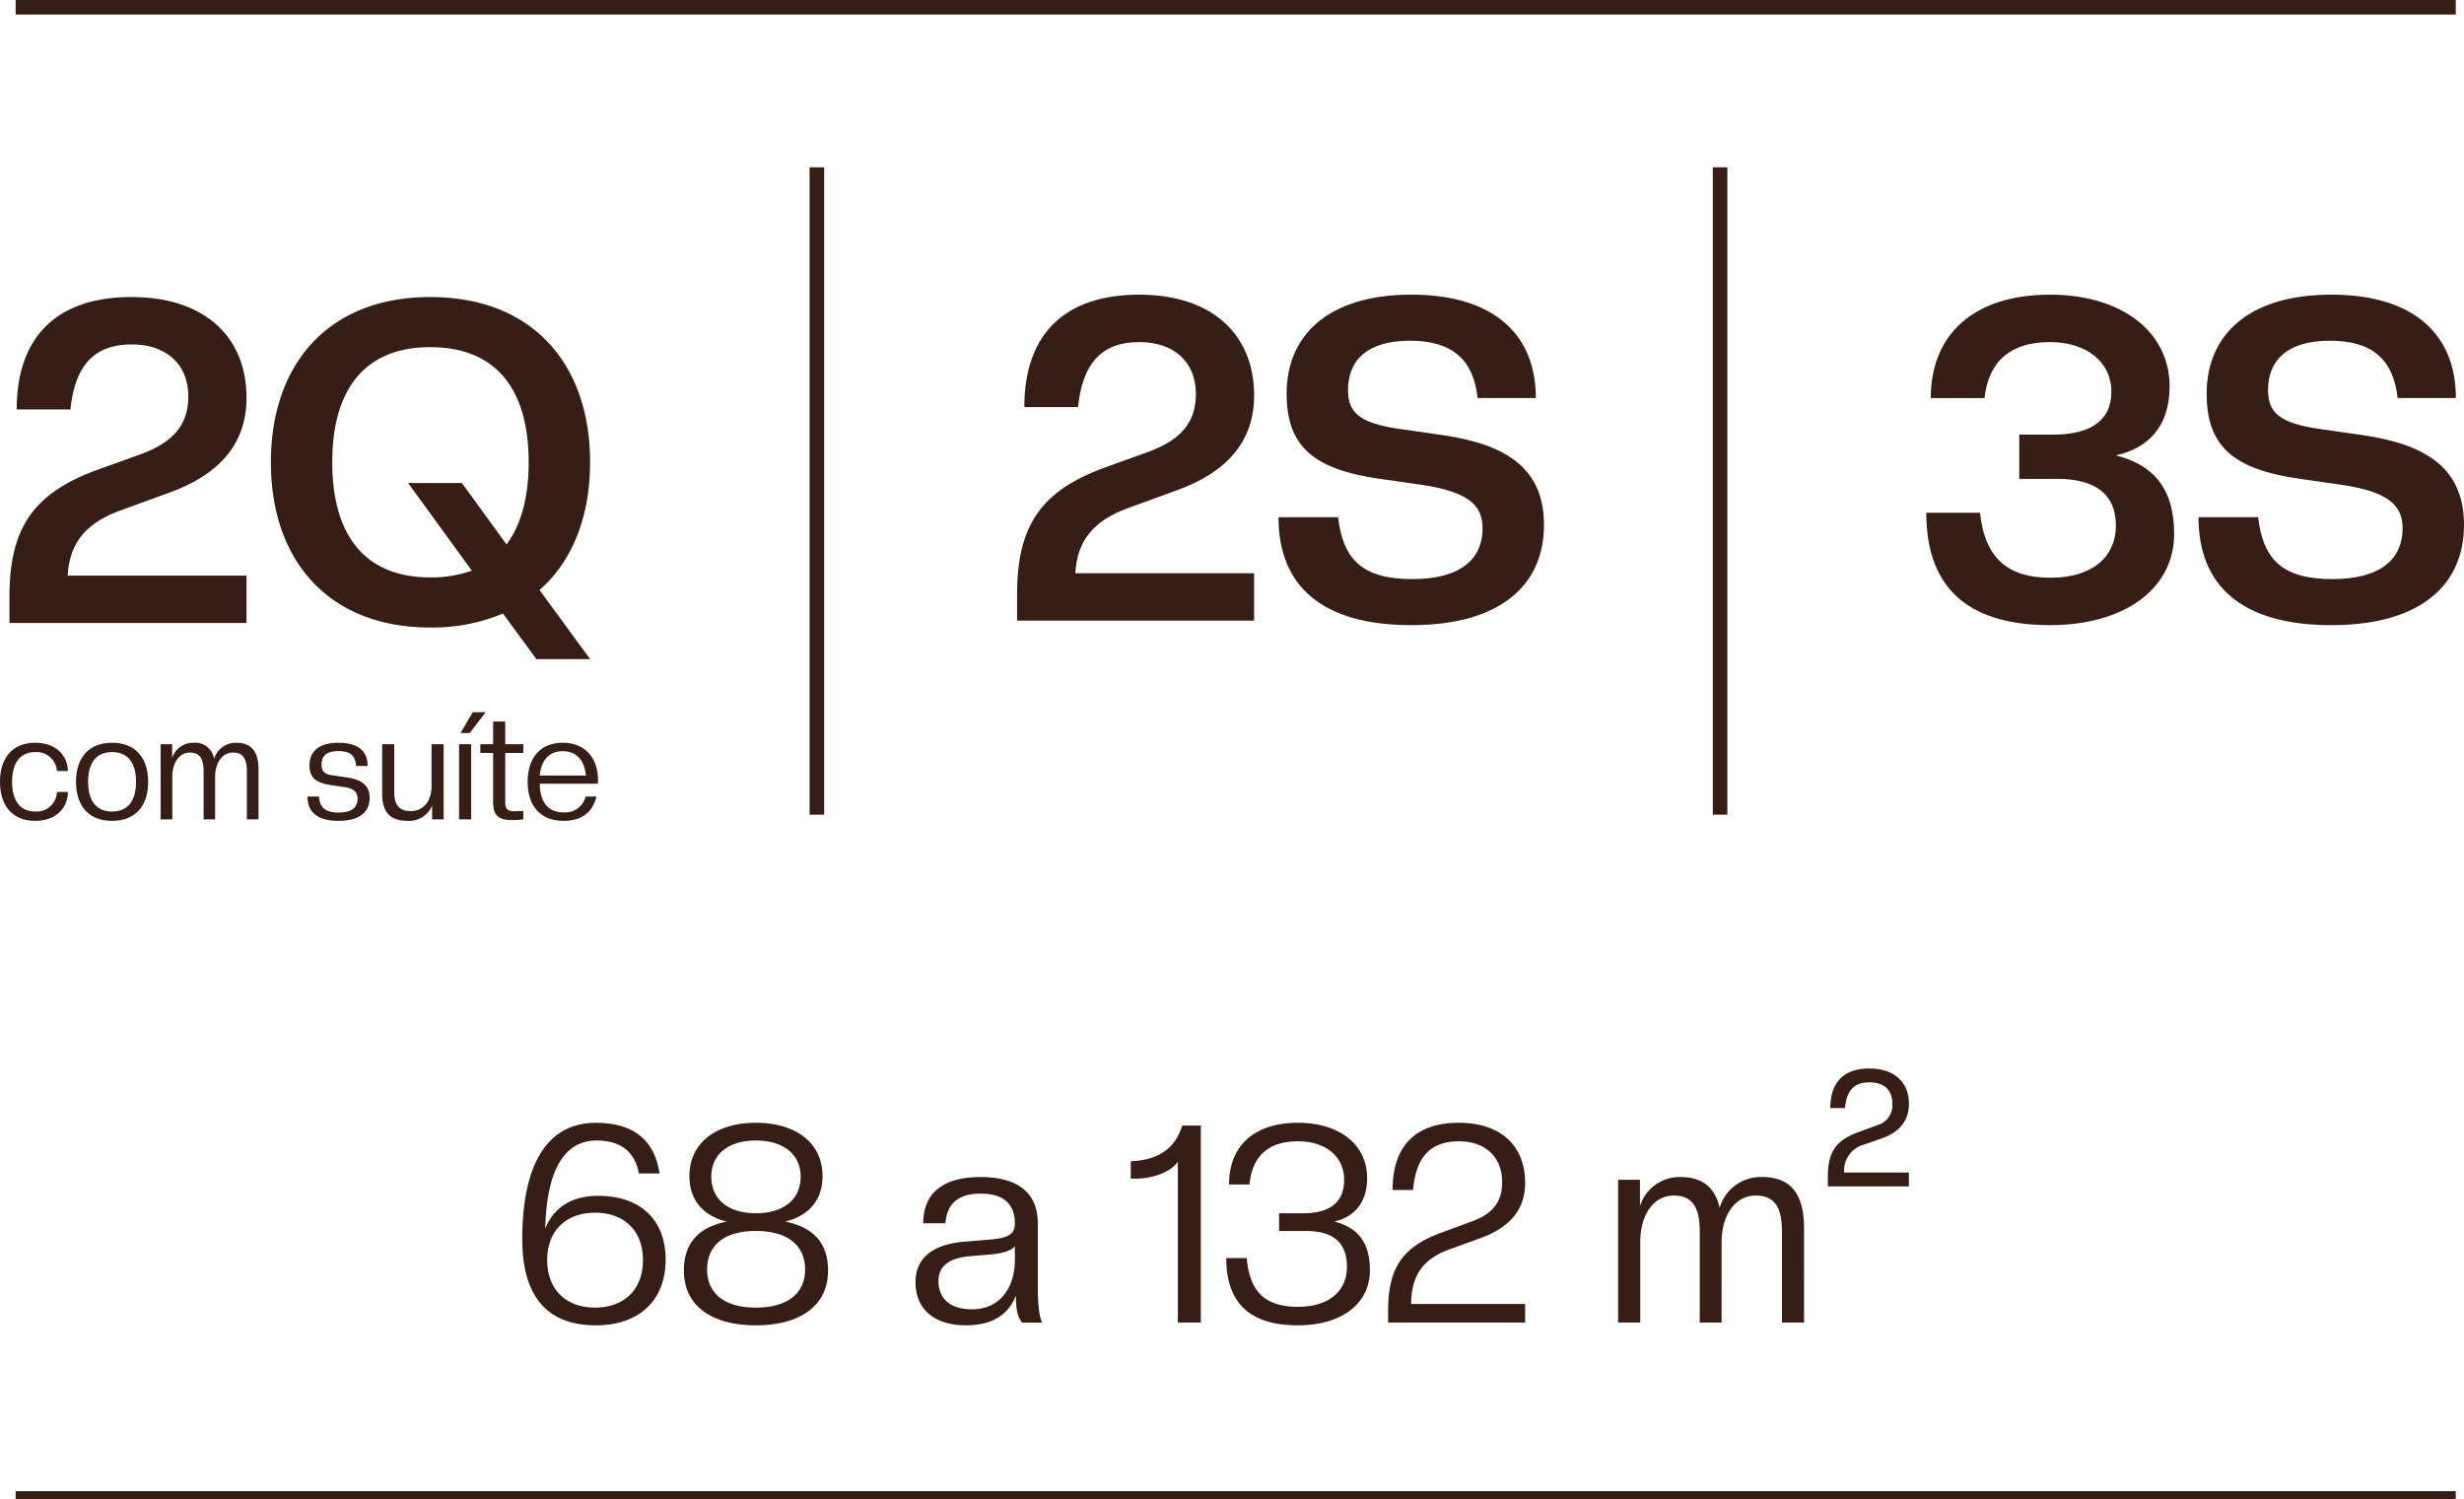
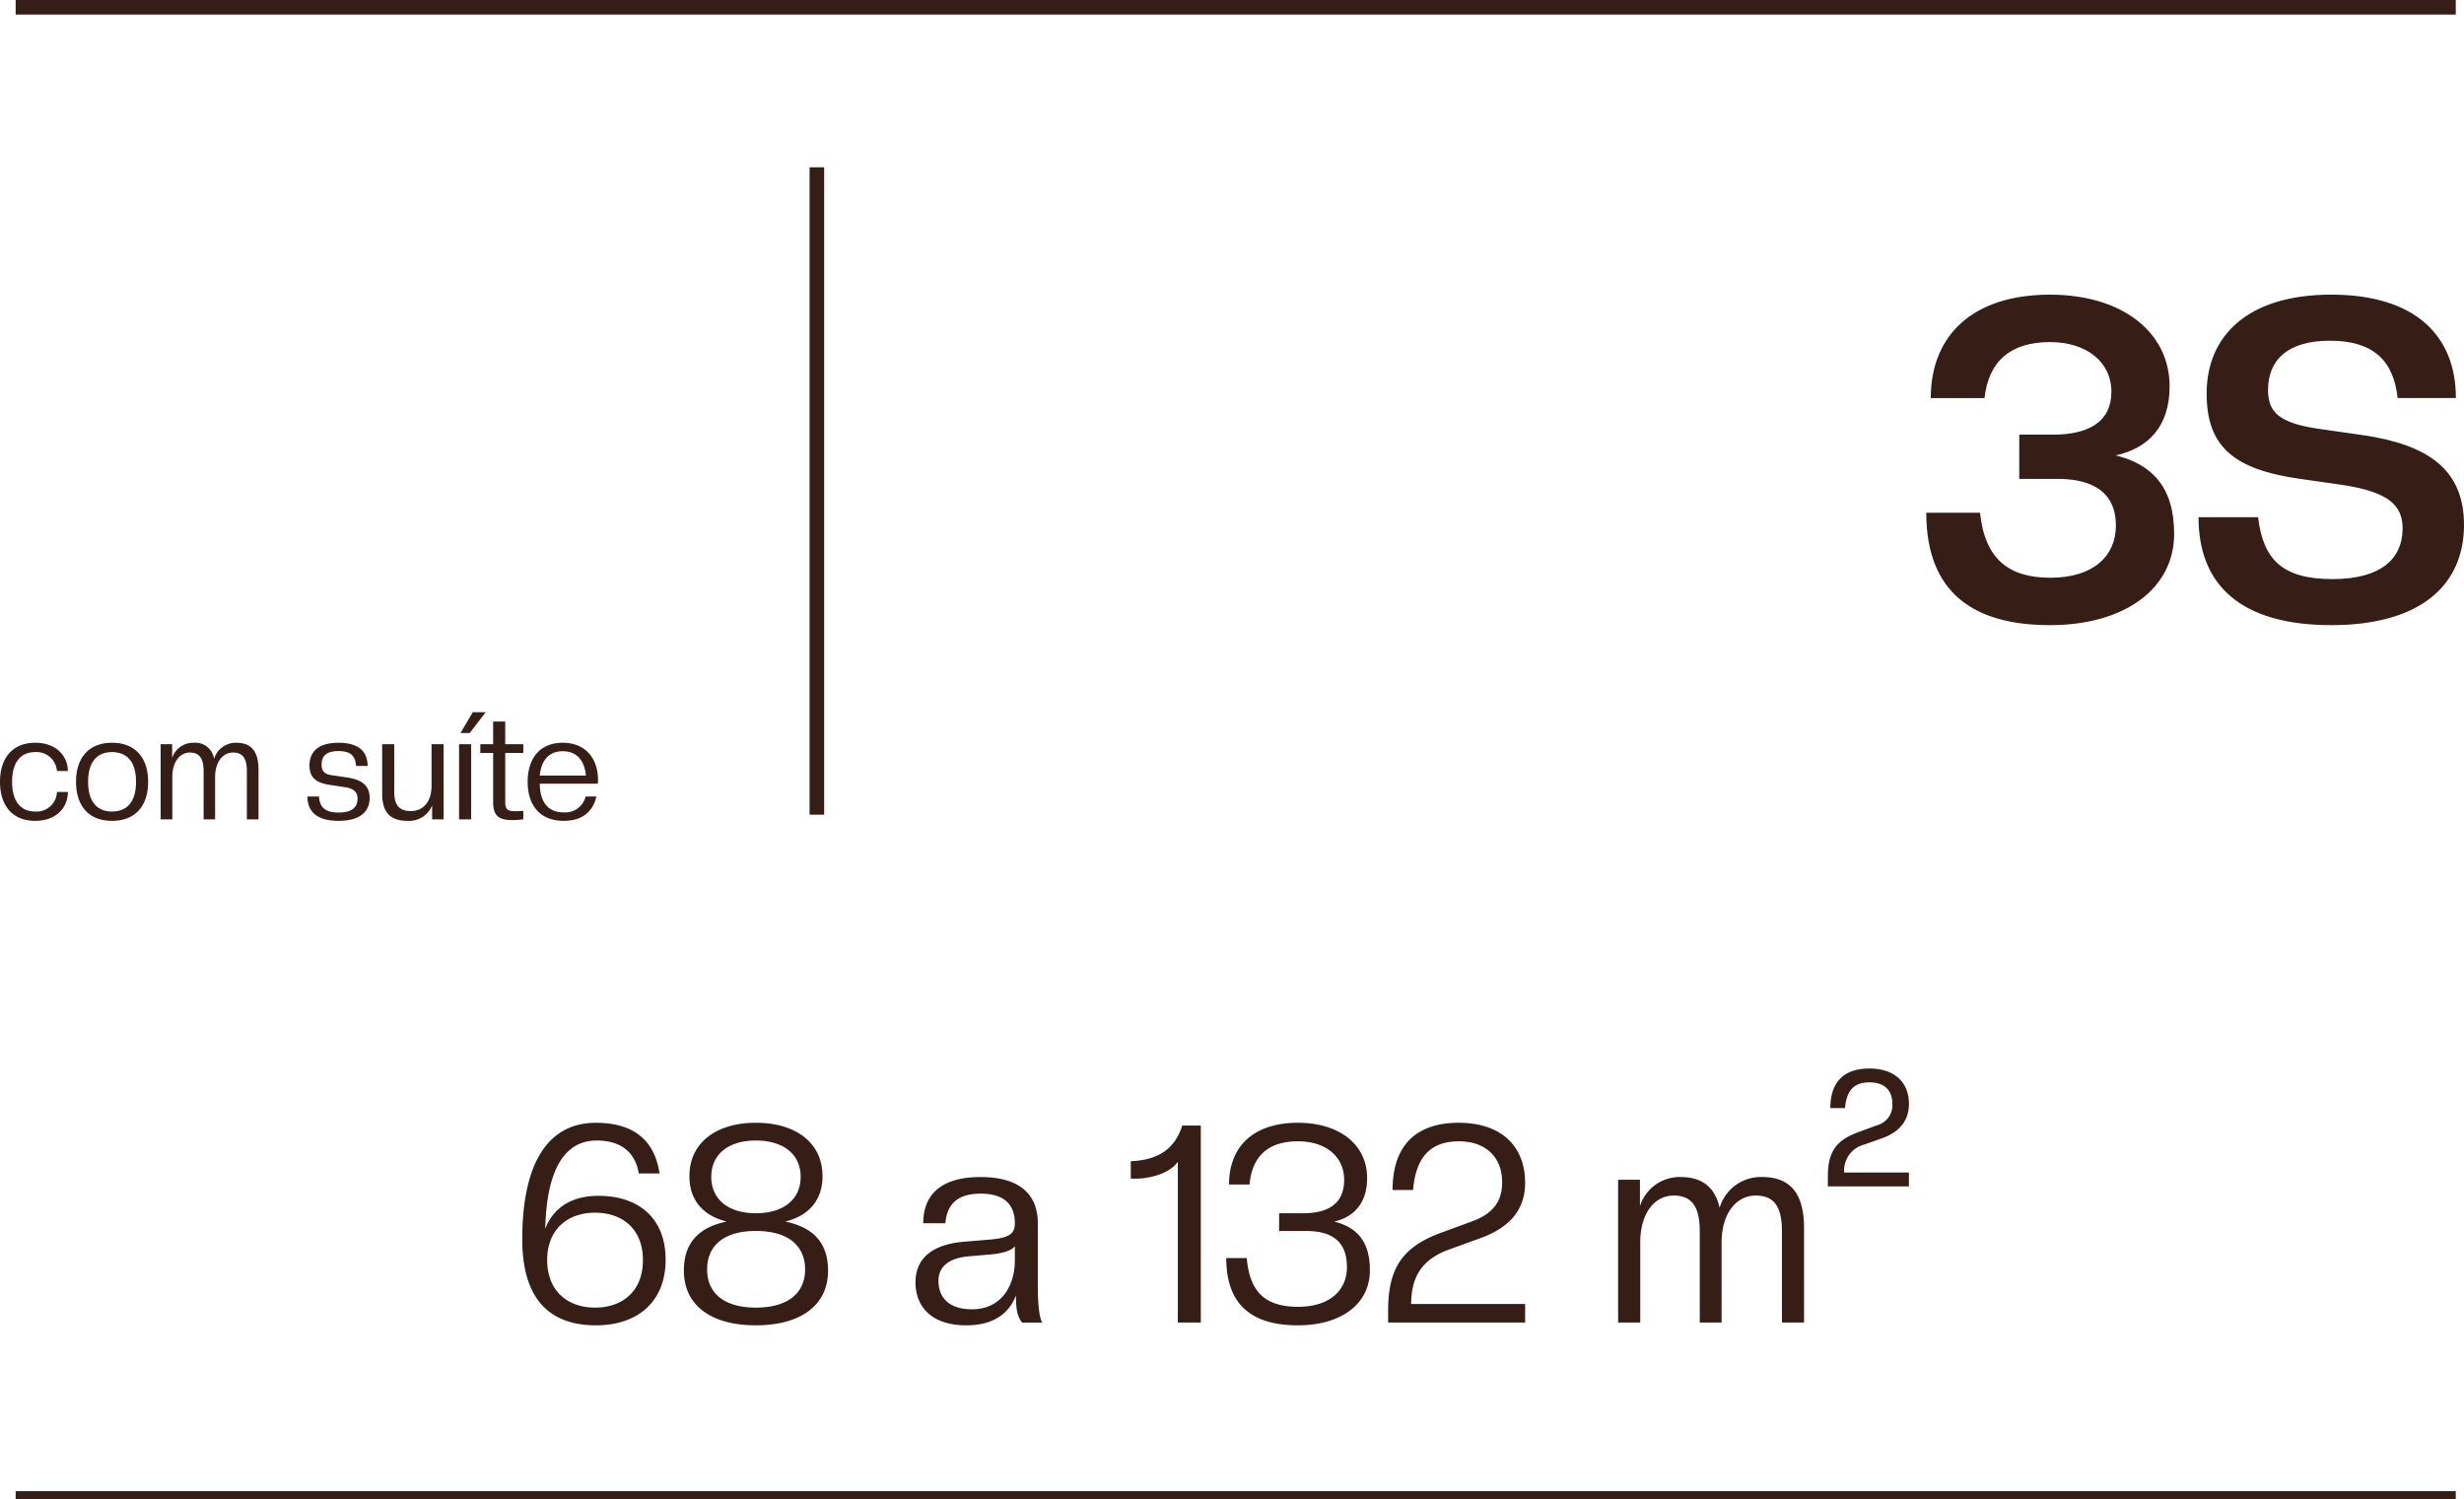
<svg xmlns="http://www.w3.org/2000/svg" width="338.36" height="205.881" viewBox="0 0 338.36 205.881">
  <g id="tipologia-serrano" transform="translate(-0.277 -0.219)">
    <path id="Caminho_1" data-name="Caminho 1" d="M111.452,23.195h2V112.1h-2Z" fill="#361e16" fill-rule="evenodd" />
-     <path id="Caminho_2" data-name="Caminho 2" d="M235.482,23.195h2V112.1h-2Z" fill="#361e16" fill-rule="evenodd" />
    <path id="Caminho_3" data-name="Caminho 3" d="M2.426,2.217v-2h335.08v2Z" fill="#361e16" fill-rule="evenodd" />
    <path id="Caminho_4" data-name="Caminho 4" d="M2.426,206.1V205h335.08v1.1Z" fill="#361e16" fill-rule="evenodd" />
    <path id="Caminho_9" data-name="Caminho 9" d="M5.48.2c3.04,0,4.5-1.94,4.5-3.96H8.48a2.79,2.79,0,0,1-3,2.68c-1.96,0-3.16-1.38-3.16-4.08s1.2-4.08,3.16-4.08a2.806,2.806,0,0,1,3,2.6h1.5c0-1.82-1.34-3.88-4.5-3.88C2.42-10.52.66-8.46.66-5.16.66-1.84,2.42.2,5.48.2ZM16.04.2C19.24.2,21-1.84,21-5.16c0-3.3-1.76-5.36-4.96-5.36-3.18,0-4.94,2.06-4.94,5.36C11.1-1.84,12.86.2,16.04.2Zm0-1.28c-2.08,0-3.28-1.38-3.28-4.08s1.2-4.08,3.28-4.08c2.1,0,3.3,1.38,3.3,4.08S18.14-1.08,16.04-1.08ZM36.16,0V-6.82c0-2.5-.98-3.7-3.04-3.7A3.1,3.1,0,0,0,30.06-8.3a2.606,2.606,0,0,0-2.84-2.22,3.013,3.013,0,0,0-2.92,2.1v-1.9H22.72V0h1.6V-5.8c0-2.08,1.02-3.38,2.42-3.38,1.34,0,1.88.86,1.88,2.58V0H30.2V-5.8c0-2.08,1.06-3.38,2.46-3.38,1.38,0,1.9.86,1.9,2.58V0ZM47.14.2c3.16,0,4.28-1.42,4.28-3.14,0-1.8-1.2-2.54-3.12-2.82l-2.04-.3c-.88-.12-1.44-.44-1.44-1.44,0-1.18.62-1.88,2.32-1.88,2,0,2.32.98,2.42,2.04h1.58c0-1.76-.98-3.18-4-3.18-3,0-3.98,1.42-3.98,3.14,0,1.66.94,2.38,2.88,2.66l2.02.3c1.06.16,1.7.62,1.7,1.56,0,1-.54,1.92-2.6,1.92-2.08,0-2.6-.92-2.7-2.2H42.88C42.88-1.22,44,.2,47.14.2ZM56.6.2A3.425,3.425,0,0,0,60-1.9V0h1.58V-10.32H59.92v5.76c0,2.08-1.12,3.42-2.84,3.42-1.66,0-2.28-.9-2.28-2.62v-6.56H53.14V-3.5C53.14-1,54.24.2,56.6.2ZM65.36,0V-10.32H63.7V0Zm-.2-11.86,2.2-2.86H65.58L63.9-11.86ZM71.1.1c.36,0,1.02-.06,1.42-.1V-1.16l-1.08.04c-1.06,0-1.4-.24-1.4-1.24V-9.12h2.48v-1.2H70.04v-3.12H68.38v3.12H66.62v1.2h1.76V-2.4C68.38-.48,69.12.1,71.1.1Zm6.96.1c2.6,0,4.02-1.28,4.5-3.34H81.08A2.881,2.881,0,0,1,78.06-.96c-1.92,0-3.24-1.14-3.28-3.94h7.96a2.111,2.111,0,0,0,.04-.5c0-2.88-1.64-5.12-4.84-5.12-3.18,0-4.82,2.18-4.82,5.36C73.12-1.84,74.88.2,78.06.2Zm-.12-9.56c1.78,0,2.96,1.1,3.18,3.34H74.78C75-8.26,76.16-9.36,77.94-9.36Z" transform="translate(-0.383 112.745)" fill="#361e16" />
    <path id="Caminho_8" data-name="Caminho 8" d="M11.362.38c5.852,0,9.576-3.344,9.576-9.006,0-5.738-3.724-8.778-9.234-8.778-3.42,0-6.08,1.406-7.3,4.522C4.6-21.09,7.106-25,11.476-25c3.648,0,5.358,1.938,5.776,4.522H20.1c-.684-4.674-3.686-6.954-8.74-6.954-6.612,0-10.108,5.586-10.108,16C1.254-3.382,4.864.38,11.362.38Zm-.114-2.432c-3.8,0-6.574-2.318-6.574-6.536,0-4.18,2.774-6.5,6.574-6.5,3.838,0,6.574,2.318,6.574,6.5C17.822-4.37,15.086-2.052,11.248-2.052ZM33.326.38c6.042,0,9.918-2.66,9.918-7.524,0-3.876-2.128-5.966-5.89-6.726,3.116-.76,5.13-2.812,5.13-6.232,0-4.6-3.686-7.334-9.158-7.334-5.434,0-9.12,2.736-9.12,7.334,0,3.42,2.014,5.472,5.13,6.232-3.762.76-5.89,2.85-5.89,6.726C23.446-2.28,27.284.38,33.326.38Zm0-2.432c-4.294,0-6.688-1.938-6.688-5.244,0-3.344,2.394-5.282,6.688-5.282,4.332,0,6.764,1.938,6.764,5.282C40.09-3.99,37.658-2.052,33.326-2.052Zm0-12.958c-3.762,0-6.118-1.9-6.118-5.016C27.208-23.1,29.564-25,33.326-25c3.8,0,6.156,1.9,6.156,4.978C39.482-16.91,37.126-15.01,33.326-15.01ZM62.206.38c3.458,0,5.776-1.368,6.84-4.1,0,2.09.228,2.888.836,3.724h2.774c-.38-.646-.608-2.356-.608-5.016v-8.626c0-3.876-2.394-6.346-7.866-6.346s-7.866,2.47-7.866,6.346h3.04c.228-2.774,1.824-4.066,4.864-4.066,3.268,0,4.674,1.558,4.674,4.066,0,1.444-.76,2.014-3.42,2.242l-3.61.3c-4.788.418-6.612,2.66-6.612,5.548C55.252-1.9,57.76.38,62.206.38Zm.836-2.2c-3.268,0-4.636-1.672-4.636-3.914,0-1.824,1.254-3.154,4.37-3.382l2.7-.228c1.748-.152,2.964-.532,3.42-1.14V-8.55C68.894-4.9,66.918-1.824,63.042-1.824ZM94.43,0V-27.056H91.884c-1.026,3.268-3.382,4.75-7.068,4.9v2.394h.646c2.014,0,4.712-.722,5.814-2.318V0Zm13.338.38c5.89,0,9.88-2.888,9.88-7.562,0-4.1-1.9-5.928-4.9-6.688,2.7-.608,4.522-2.546,4.522-5.966,0-4.636-3.838-7.6-9.5-7.6-6.042,0-9.462,3.192-9.462,8.474h2.812c.342-3.762,2.432-5.928,6.65-5.928,3.99,0,6.346,2.242,6.346,5.282,0,3.154-2.014,4.6-5.662,4.6h-3.268v2.432h3.648c3.838,0,5.662,1.6,5.662,4.978,0,3.154-2.356,5.434-6.688,5.434-4.294,0-6.65-1.786-7.068-6.688H97.926C97.926-2.052,101.878.38,107.768.38Zm31.2-.38V-2.546H123.31c.038-3.914,1.6-6.194,5.32-7.524l4.294-1.558c3.8-1.406,6.042-3.762,6.042-7.562,0-5.054-3.306-8.246-9.12-8.246-5.928,0-9.082,3.192-9.082,9.234h2.812c.38-4.446,2.318-6.688,6.308-6.688,3.572,0,5.928,2.09,5.928,5.624,0,2.47-1.1,4.294-4.218,5.4l-4.142,1.52c-5.4,1.976-7.3,4.94-7.3,10.716V0Zm38.3,0V-12.958c0-4.75-1.862-7.03-5.776-7.03a5.9,5.9,0,0,0-5.814,4.218c-.646-2.812-2.394-4.218-5.4-4.218A5.725,5.725,0,0,0,154.736-16v-3.61h-3V0h3.04V-11.02c0-3.952,1.938-6.422,4.6-6.422,2.546,0,3.572,1.634,3.572,4.9V0h3V-11.02c0-3.952,2.014-6.422,4.674-6.422,2.622,0,3.61,1.634,3.61,4.9V0Zm14.4-18.7v-1.9H182.78a3.671,3.671,0,0,1,2.736-3.838l2.584-.912c2.242-.836,3.572-2.356,3.572-4.674,0-3-2.014-4.864-5.434-4.864-3.5,0-5.358,1.862-5.358,5.434h2.014c.228-2.622,1.406-3.534,3.382-3.534,1.824,0,3.116.912,3.116,2.926a2.837,2.837,0,0,1-2.09,2.964l-2.47.912c-3.192,1.14-4.294,2.736-4.294,6.156v1.33Z" transform="translate(70.743 181.846)" fill="#361e16" />
-     <path id="Caminho_7" data-name="Caminho 7" d="M34.224,0V-6.51H9.672c.248-4.464,2.48-7.192,7.192-8.928L23.5-17.856c6.944-2.48,10.726-6.7,10.726-13.082,0-8.246-5.642-13.826-15.81-13.826-10.354,0-15.748,5.58-15.748,15.438h7.378c.62-6.076,3.286-8.928,8.432-8.928,4.588,0,7.75,2.6,7.75,7.13,0,3.6-1.736,6.138-6.324,7.874l-6.2,2.232C5.022-17.856,1.674-13.082,1.674-3.658V0ZM81.406,4.96,74.462-4.526c4.526-3.968,6.944-10.106,6.944-17.546,0-13.454-7.874-22.692-21.948-22.692-14.012,0-21.886,9.238-21.886,22.692S45.446.62,59.458.62A24.919,24.919,0,0,0,69.44-1.3L74.028,4.96ZM59.458-6.262C50.592-6.262,46-11.9,46-22.072s4.588-15.81,13.454-15.81c8.928,0,13.516,5.642,13.516,15.81,0,4.836-1.054,8.618-3.038,11.284L63.8-19.22H56.42L65.162-7.192A16.429,16.429,0,0,1,59.458-6.262Z" transform="translate(-0.096 85.775)" fill="#361e16" />
-     <path id="Caminho_6" data-name="Caminho 6" d="M34.224,0V-6.51H9.672c.248-4.464,2.48-7.192,7.192-8.928L23.5-17.856c6.944-2.48,10.726-6.7,10.726-13.082,0-8.246-5.642-13.826-15.81-13.826-10.354,0-15.748,5.58-15.748,15.438h7.378c.62-6.076,3.286-8.928,8.432-8.928,4.588,0,7.75,2.6,7.75,7.13,0,3.6-1.736,6.138-6.324,7.874l-6.2,2.232C5.022-17.856,1.674-13.082,1.674-3.658V0ZM55.8.62C68.076.62,74.028-4.9,74.028-13.144c0-7.626-4.96-11.036-13.95-12.338l-5.642-.806c-5.89-.806-7.316-2.356-7.316-5.394,0-4.03,2.6-6.758,8.494-6.758s8.742,2.666,9.3,7.874h8c0-8.618-5.642-14.2-17.112-14.2S38.688-39.122,38.688-31.186c0,7.192,3.6,10.416,12.834,11.718l5.642.806c6.758.992,8.432,2.976,8.432,6.014,0,4.092-2.914,6.944-9.61,6.944C49.1-5.7,46.438-8.37,45.756-14.2H37.572C37.572-4.774,43.524.62,55.8.62Z" transform="translate(138.27 85.45)" fill="#361e16" />
    <path id="Caminho_5" data-name="Caminho 5" d="M18.662.62c10.354,0,17.05-5.084,17.05-12.524,0-6.51-3.1-9.548-8-10.788,4.4-.992,7.378-3.906,7.378-9.486,0-7.378-6.448-12.586-16.43-12.586-10.6,0-16.368,5.58-16.368,14.2H9.672c.558-5.084,3.6-7.688,8.99-7.688,5.022,0,8.432,2.728,8.432,6.82,0,4.154-3.162,5.89-8,5.89h-4.65v6.076h5.27c5.146,0,8,2.108,8,6.386S24.552-5.89,18.724-5.89c-5.642,0-8.99-2.48-9.672-8.928H1.674C1.674-3.72,8.308.62,18.662.62Zm38.626,0C69.564.62,75.516-4.9,75.516-13.144c0-7.626-4.96-11.036-13.95-12.338l-5.642-.806c-5.89-.806-7.316-2.356-7.316-5.394,0-4.03,2.6-6.758,8.494-6.758s8.742,2.666,9.3,7.874h8c0-8.618-5.642-14.2-17.112-14.2S40.176-39.122,40.176-31.186c0,7.192,3.6,10.416,12.834,11.718l5.642.806c6.758.992,8.432,2.976,8.432,6.014,0,4.092-2.914,6.944-9.61,6.944-6.882,0-9.548-2.666-10.23-8.494H39.06C39.06-4.774,45.012.62,57.288.62Z" transform="translate(263.121 85.45)" fill="#361e16" />
  </g>
</svg>